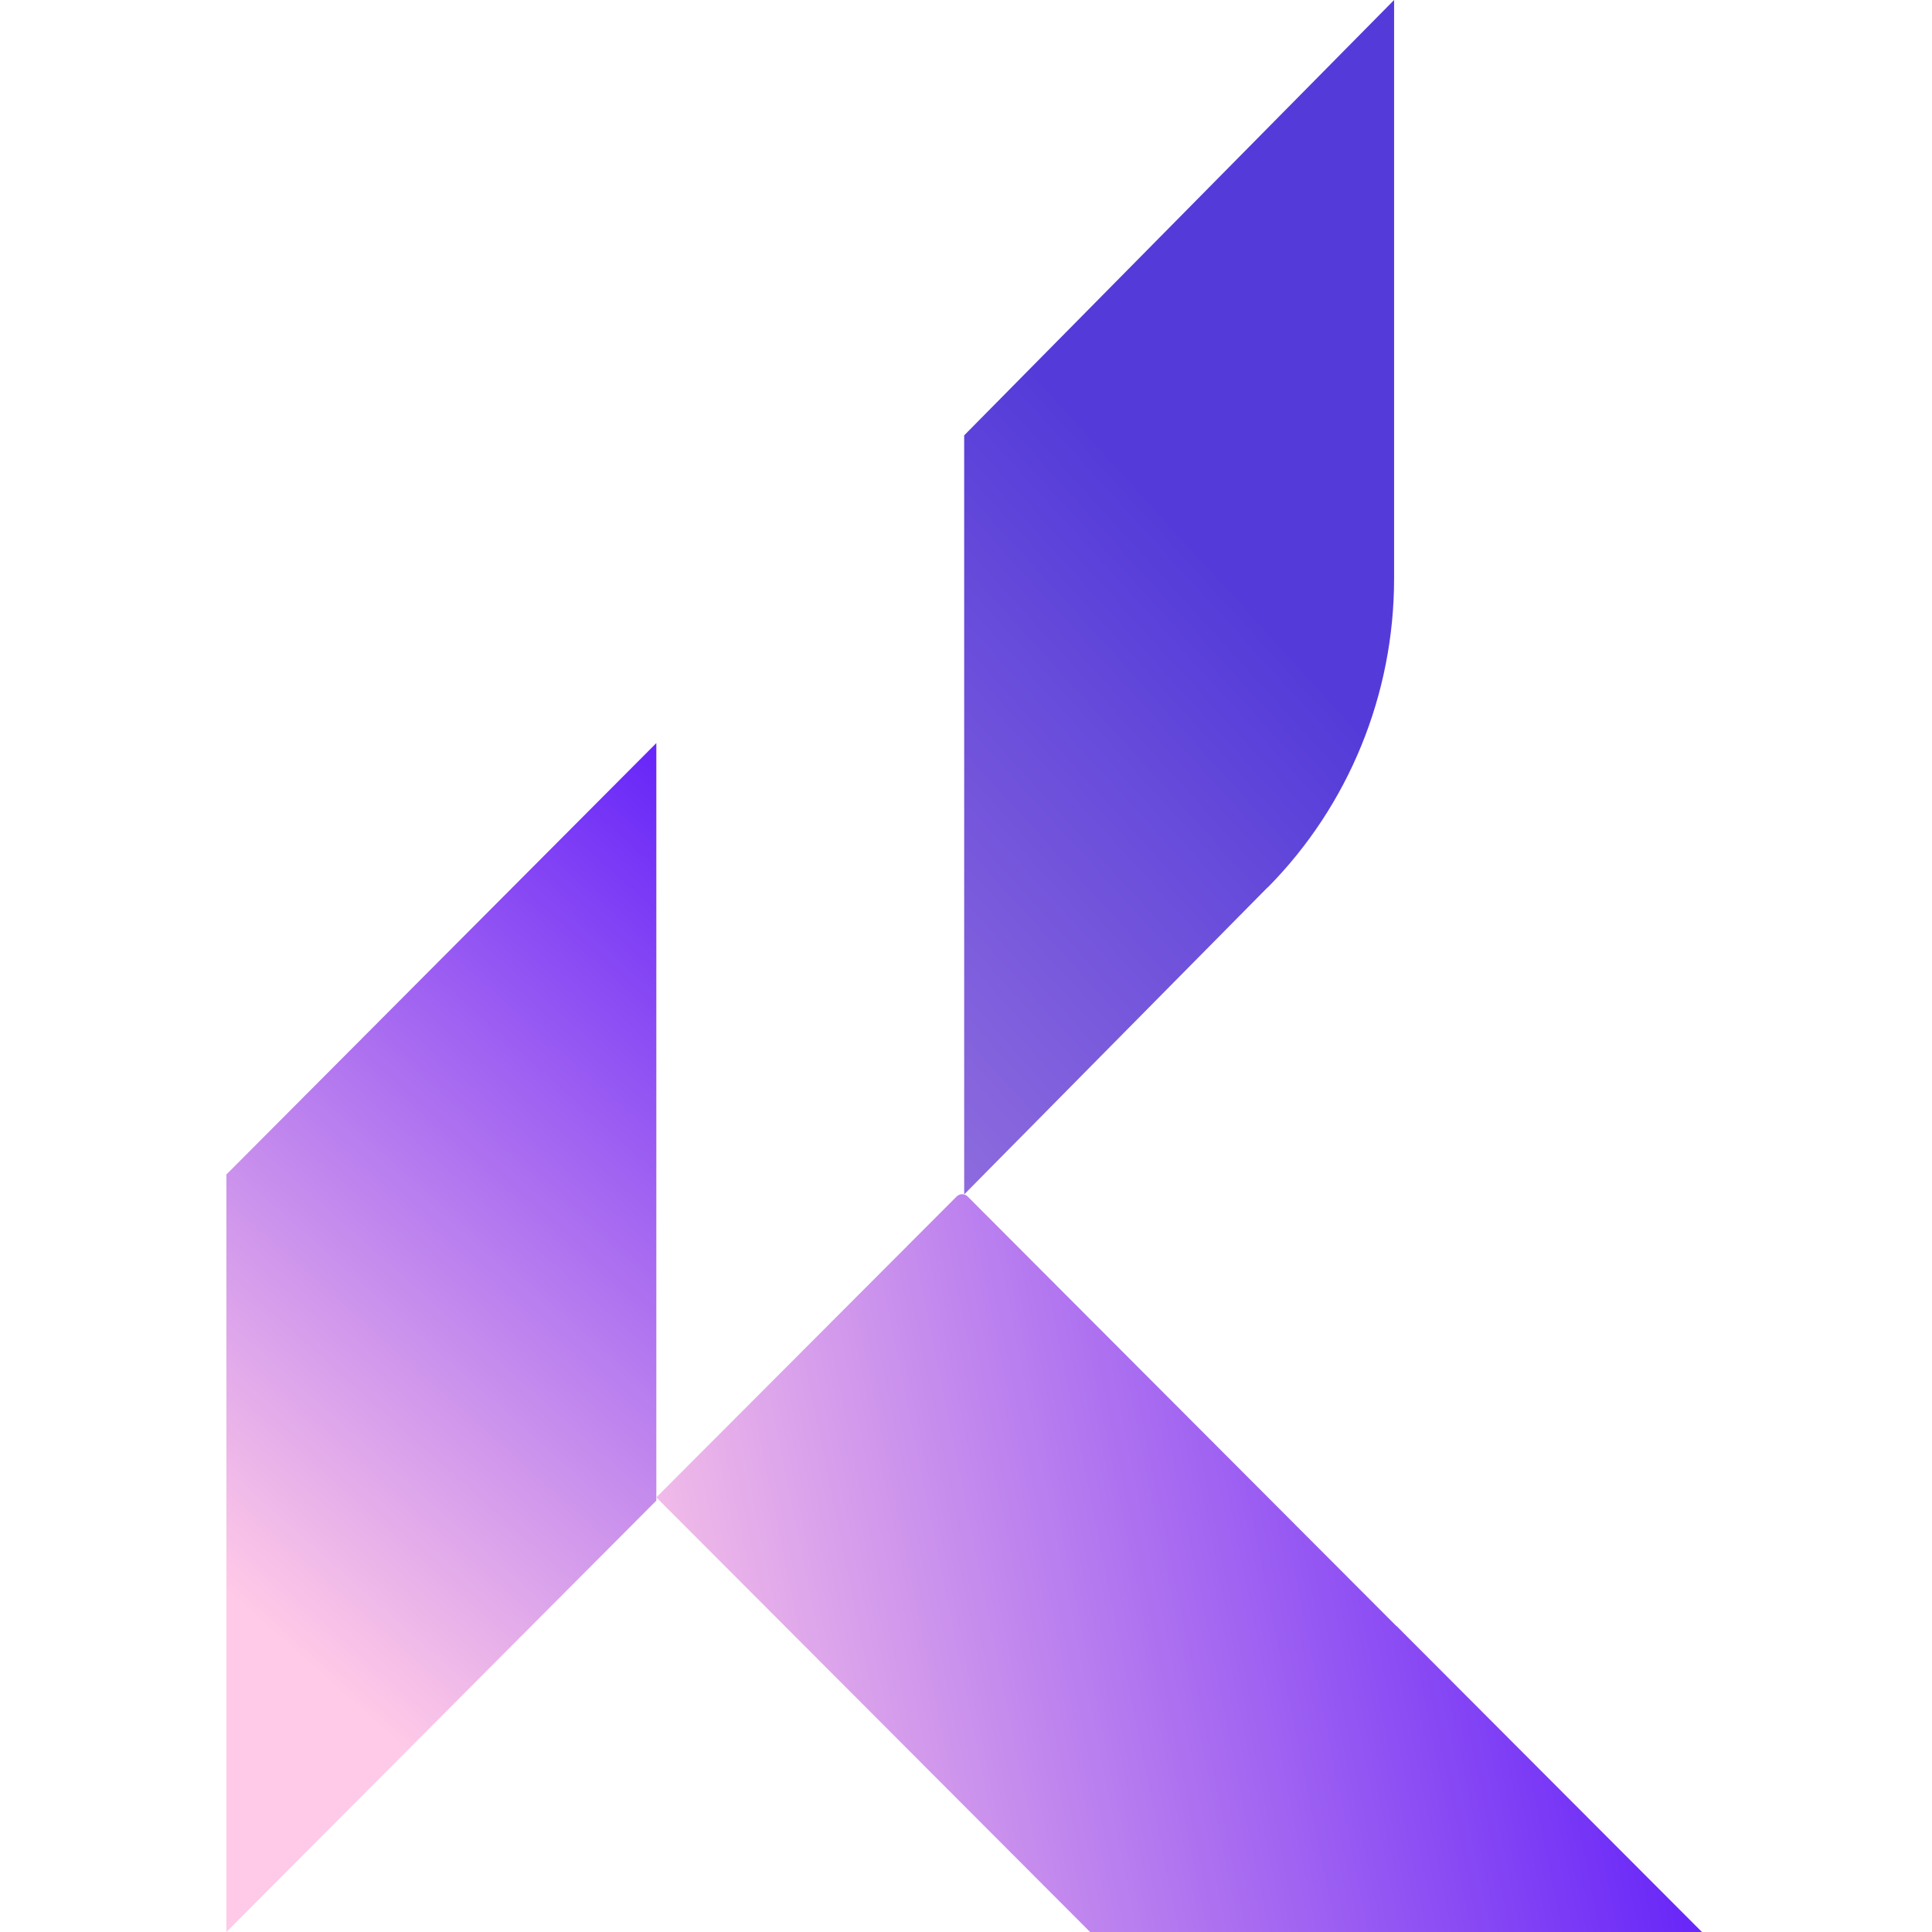
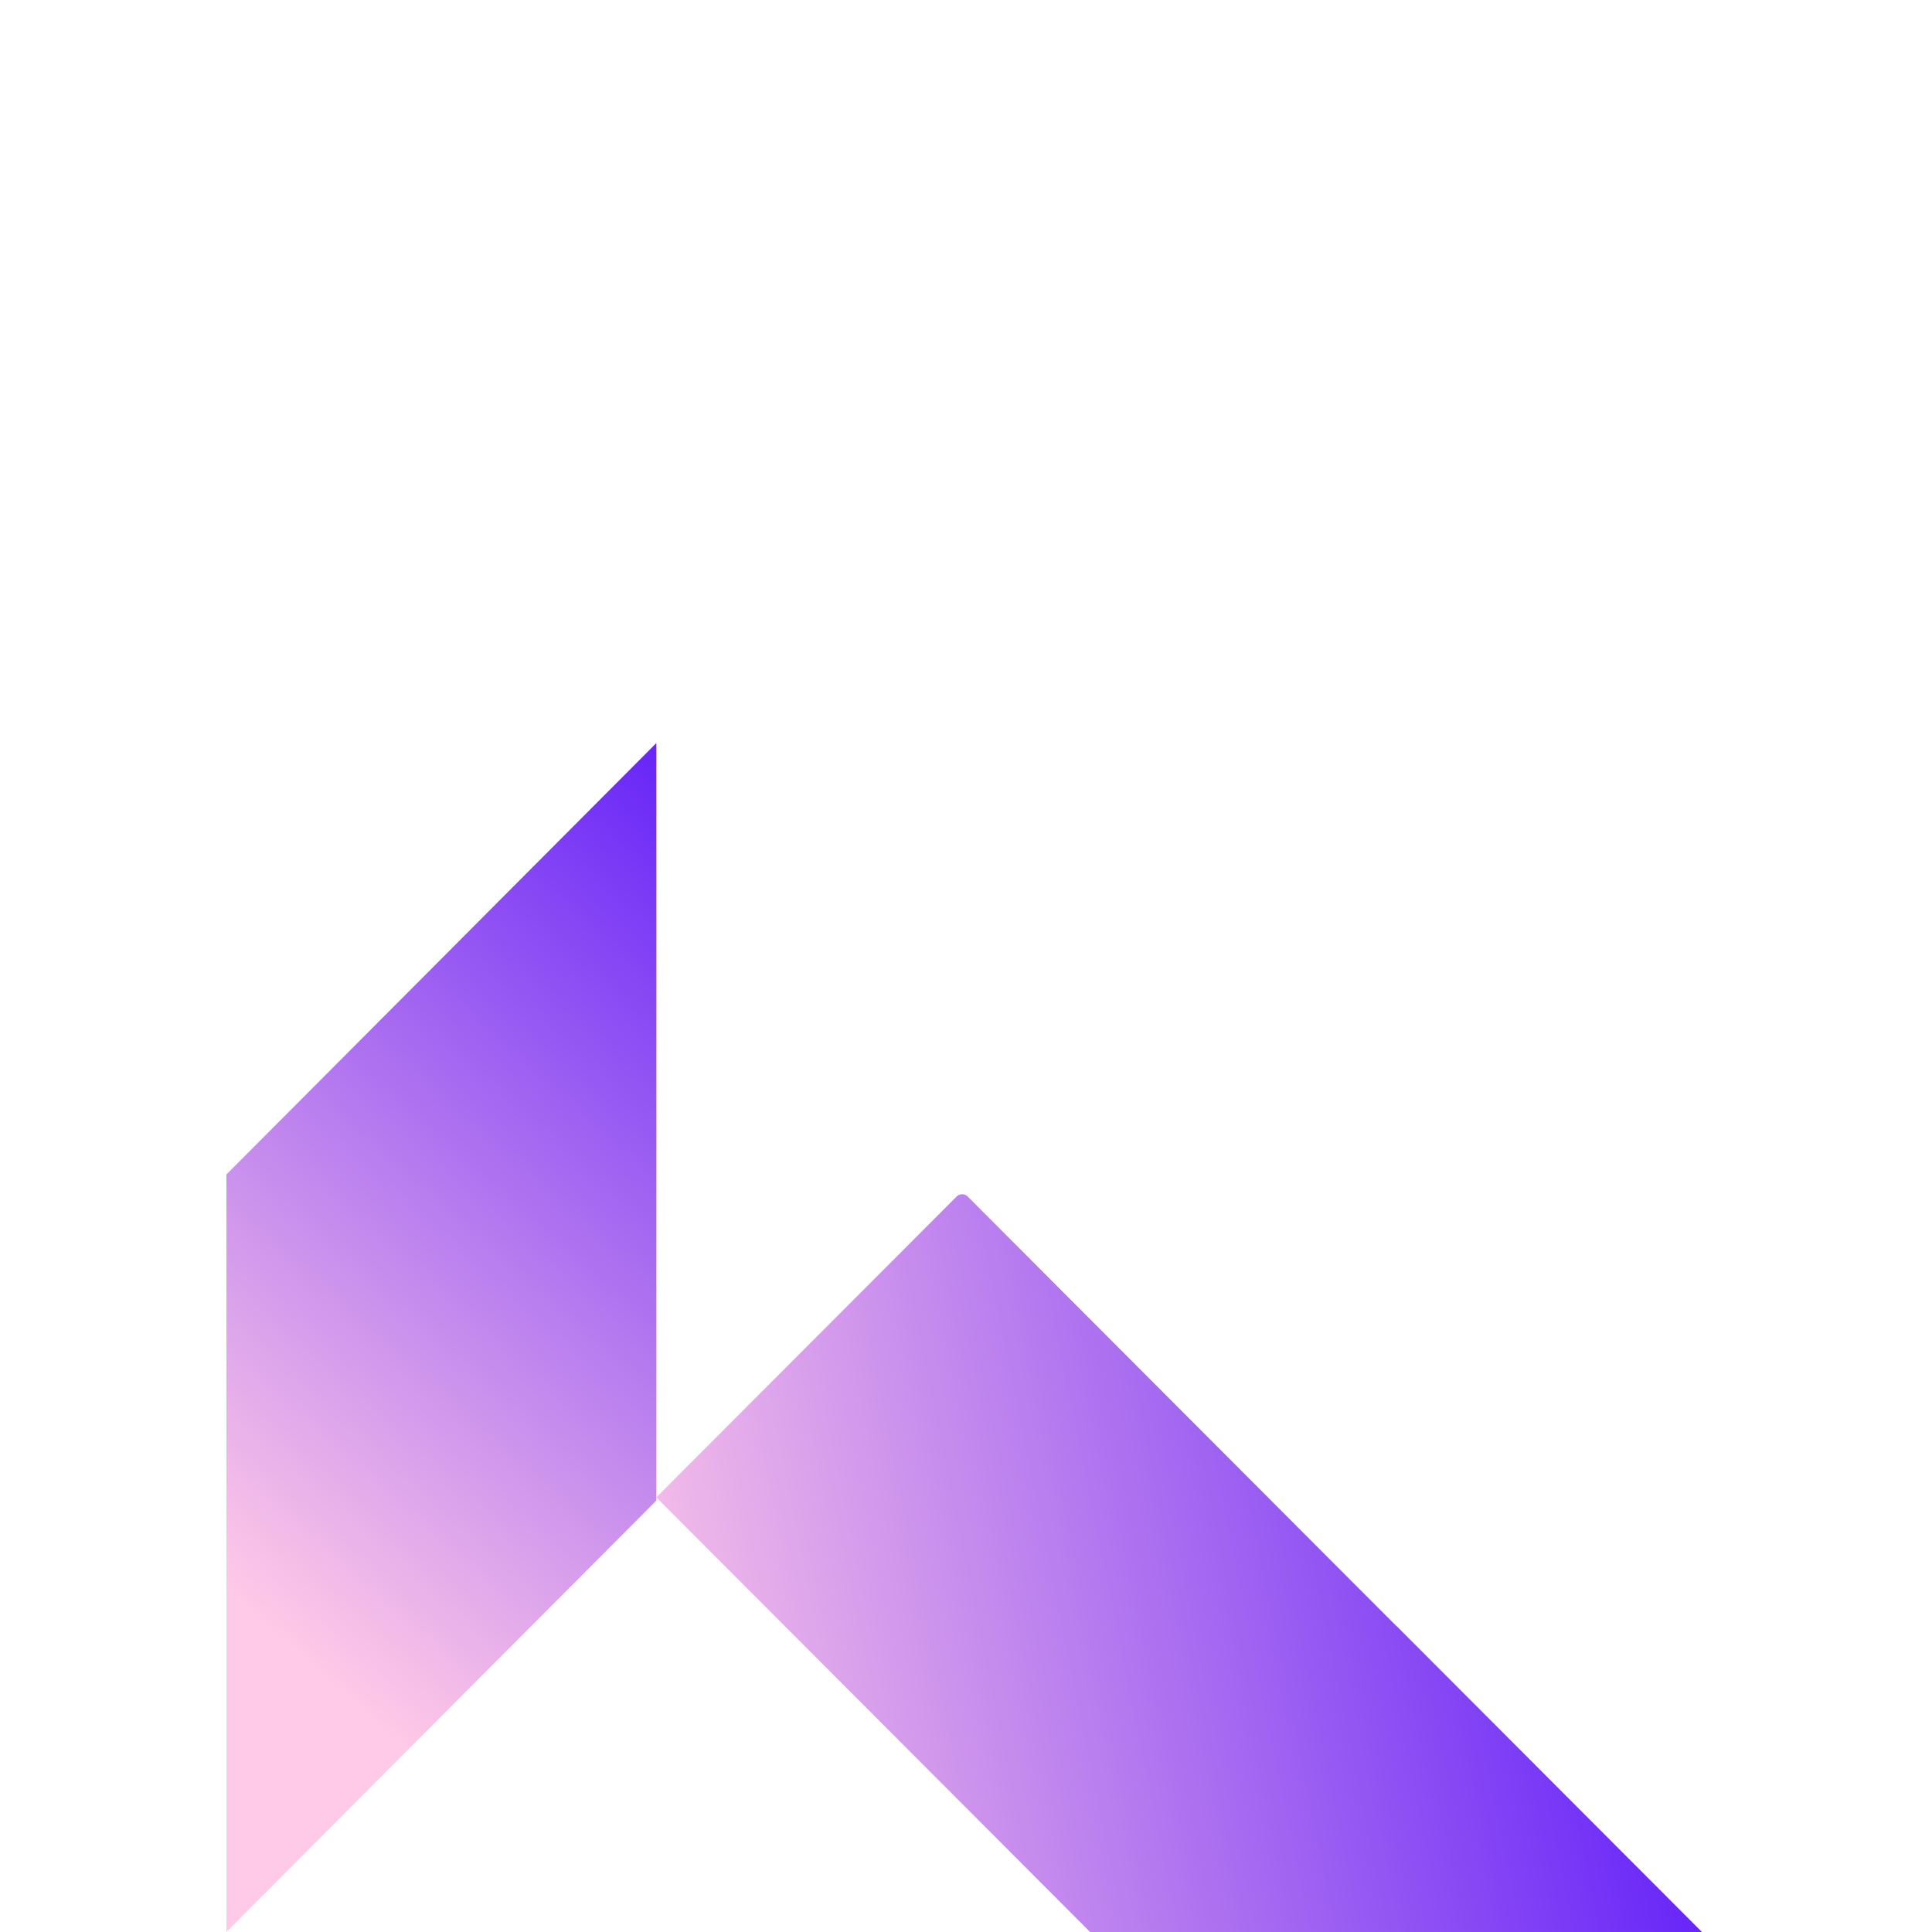
<svg xmlns="http://www.w3.org/2000/svg" width="512" height="512" viewBox="0 0 512 512" fill="none">
  <path d="M173.934 196.923L154.714 216.209L73.958 297.243L60 311.249V512L173.934 397.674V196.923Z" fill="url(#paint0_linear_687_169)" />
  <path d="M370.043 430.908L256.424 317.068C255.646 316.289 254.312 316.289 253.534 317.068L173.934 396.823L254.923 477.97L288.887 512H451.033L370.043 430.853V430.908Z" fill="url(#paint1_linear_687_169)" />
-   <path d="M336.001 235.148C357.457 213.422 369.45 184.007 369.45 153.311V0L255.516 115.374V316.484H255.571L335.946 235.148H336.001Z" fill="url(#paint2_linear_687_169)" />
  <defs>
    <linearGradient id="paint0_linear_687_169" x1="58.505" y1="420.573" x2="221.416" y2="237.662" gradientUnits="userSpaceOnUse">
      <stop stop-color="#FFCAE7" />
      <stop offset="1" stop-color="#6624F8" />
    </linearGradient>
    <linearGradient id="paint1_linear_687_169" x1="159.092" y1="453.799" x2="430.674" y2="398.589" gradientUnits="userSpaceOnUse">
      <stop stop-color="#FFCAE7" />
      <stop offset="1" stop-color="#6624F8" />
    </linearGradient>
    <linearGradient id="paint2_linear_687_169" x1="-27.917" y1="476.202" x2="325.449" y2="154.447" gradientUnits="userSpaceOnUse">
      <stop stop-color="#FFCAE7" />
      <stop offset="1" stop-color="#543BD9" />
    </linearGradient>
  </defs>
</svg>